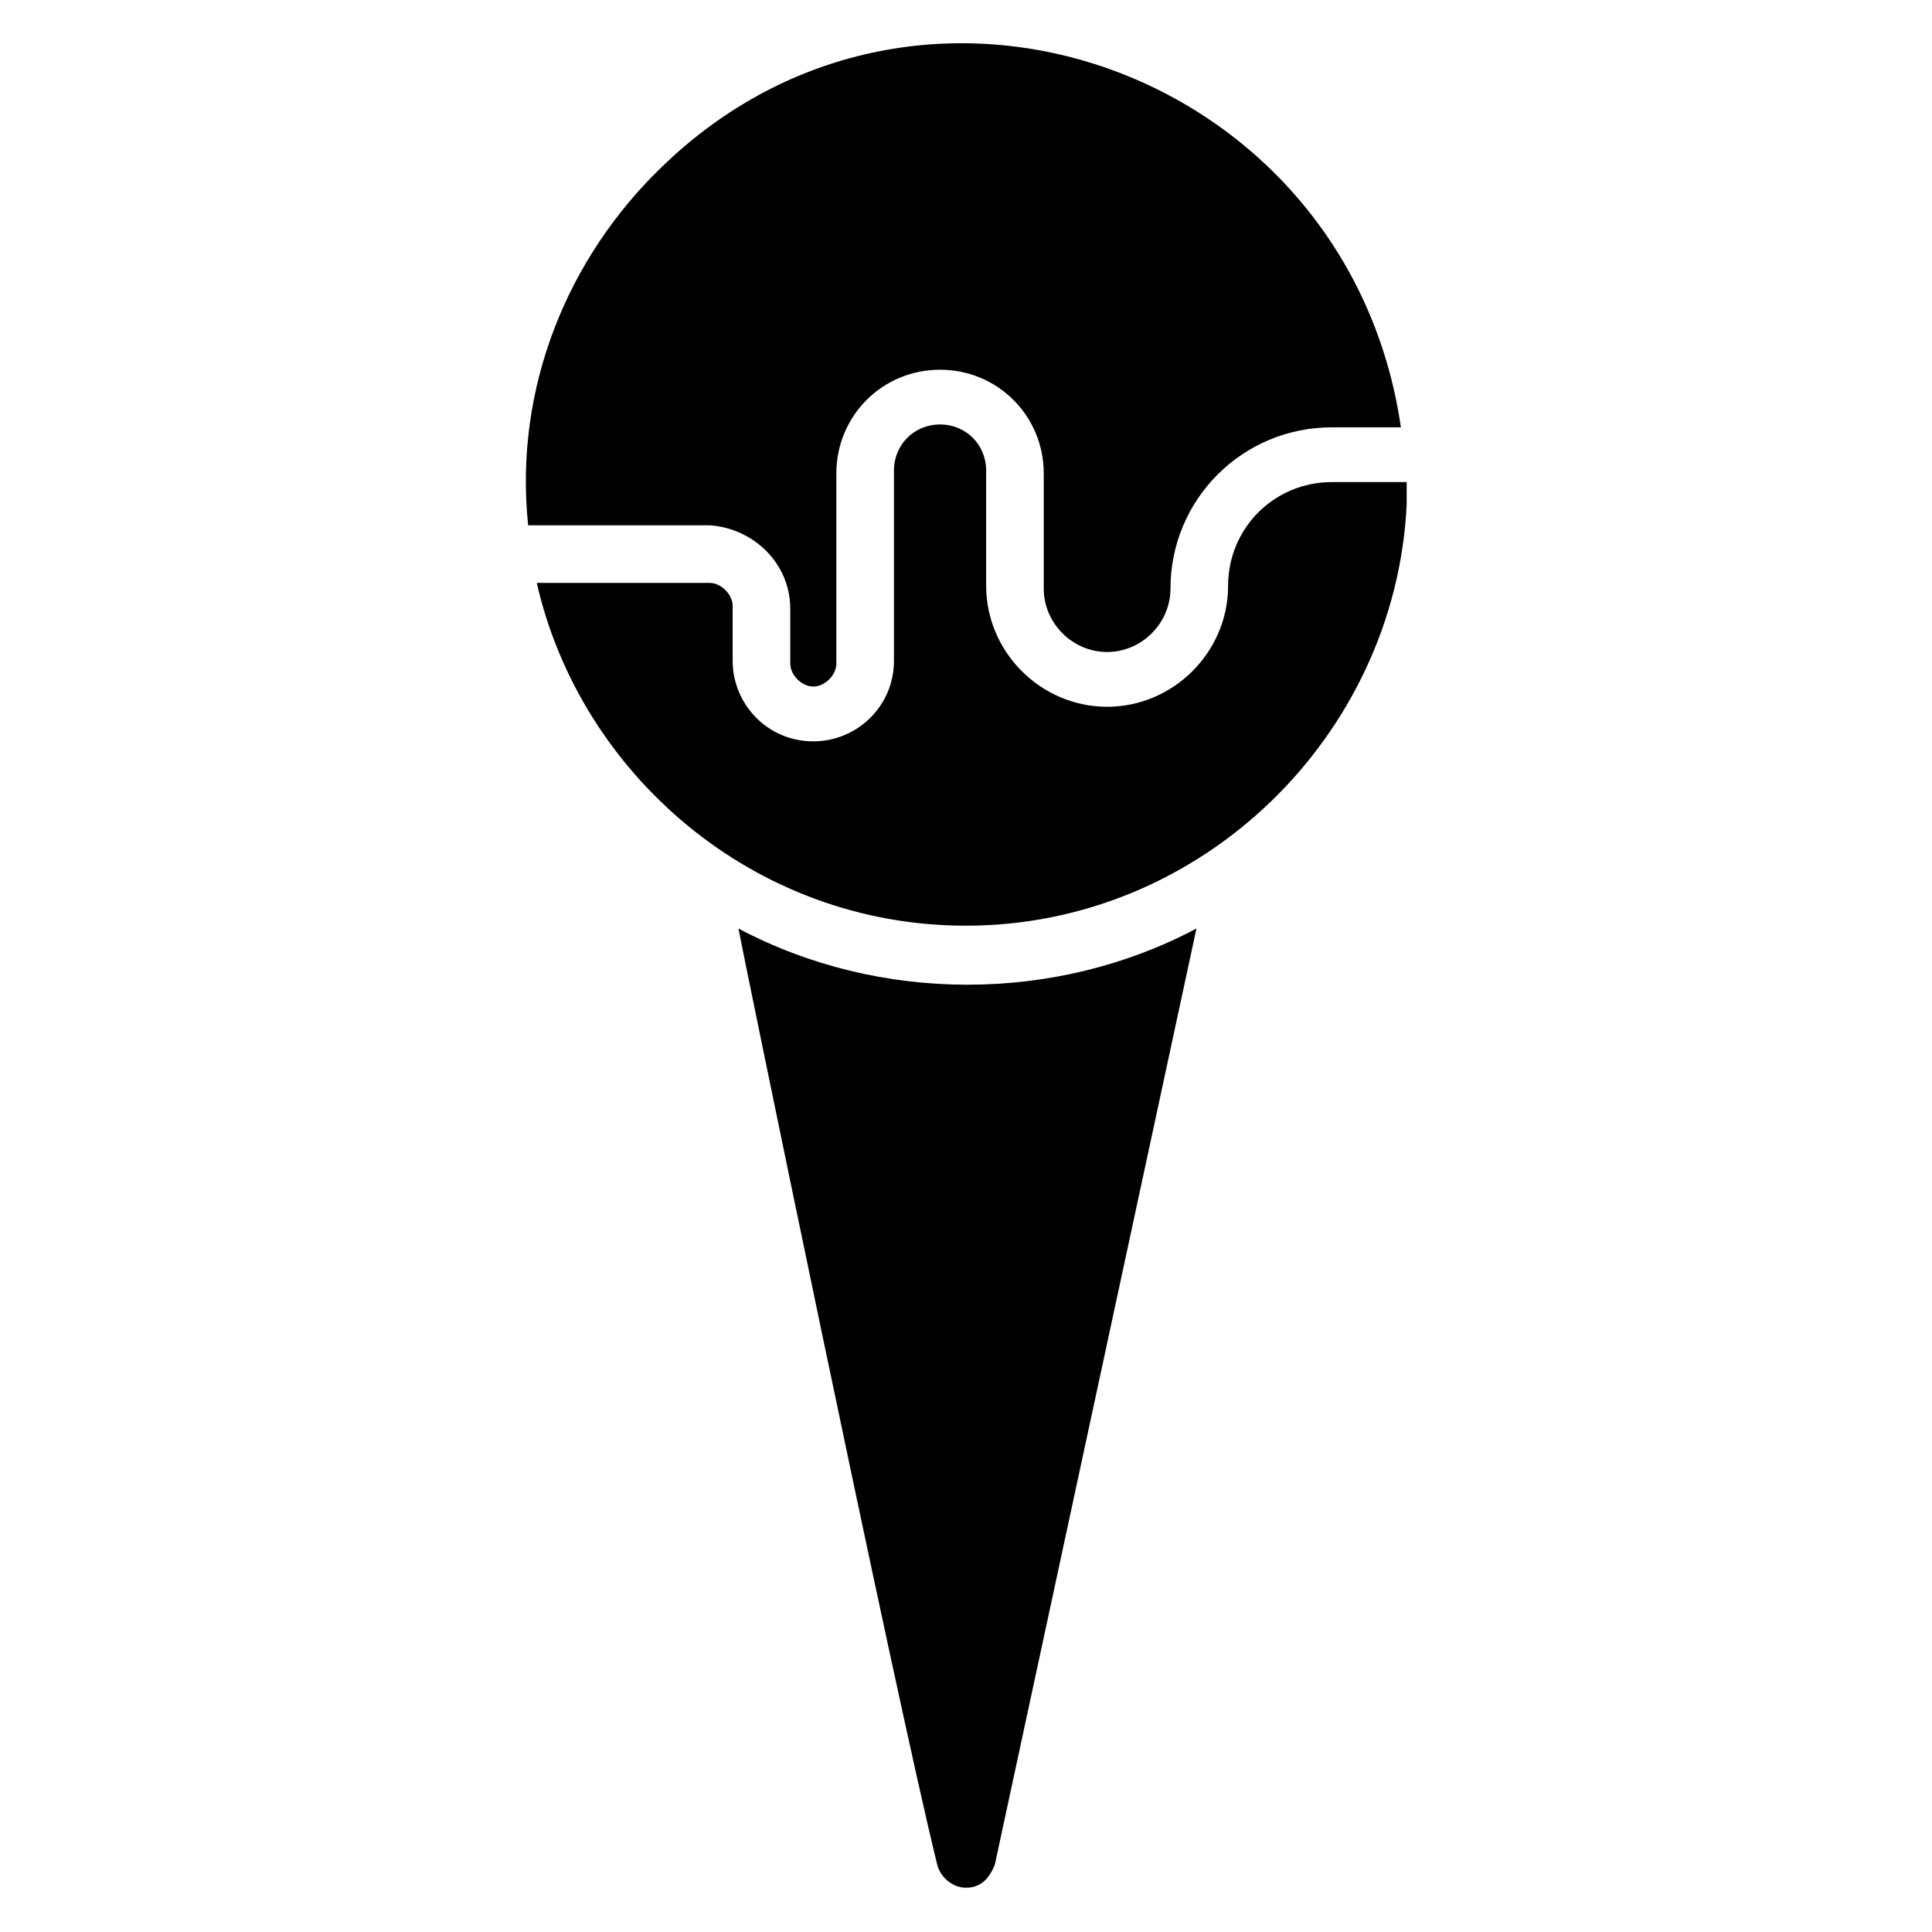
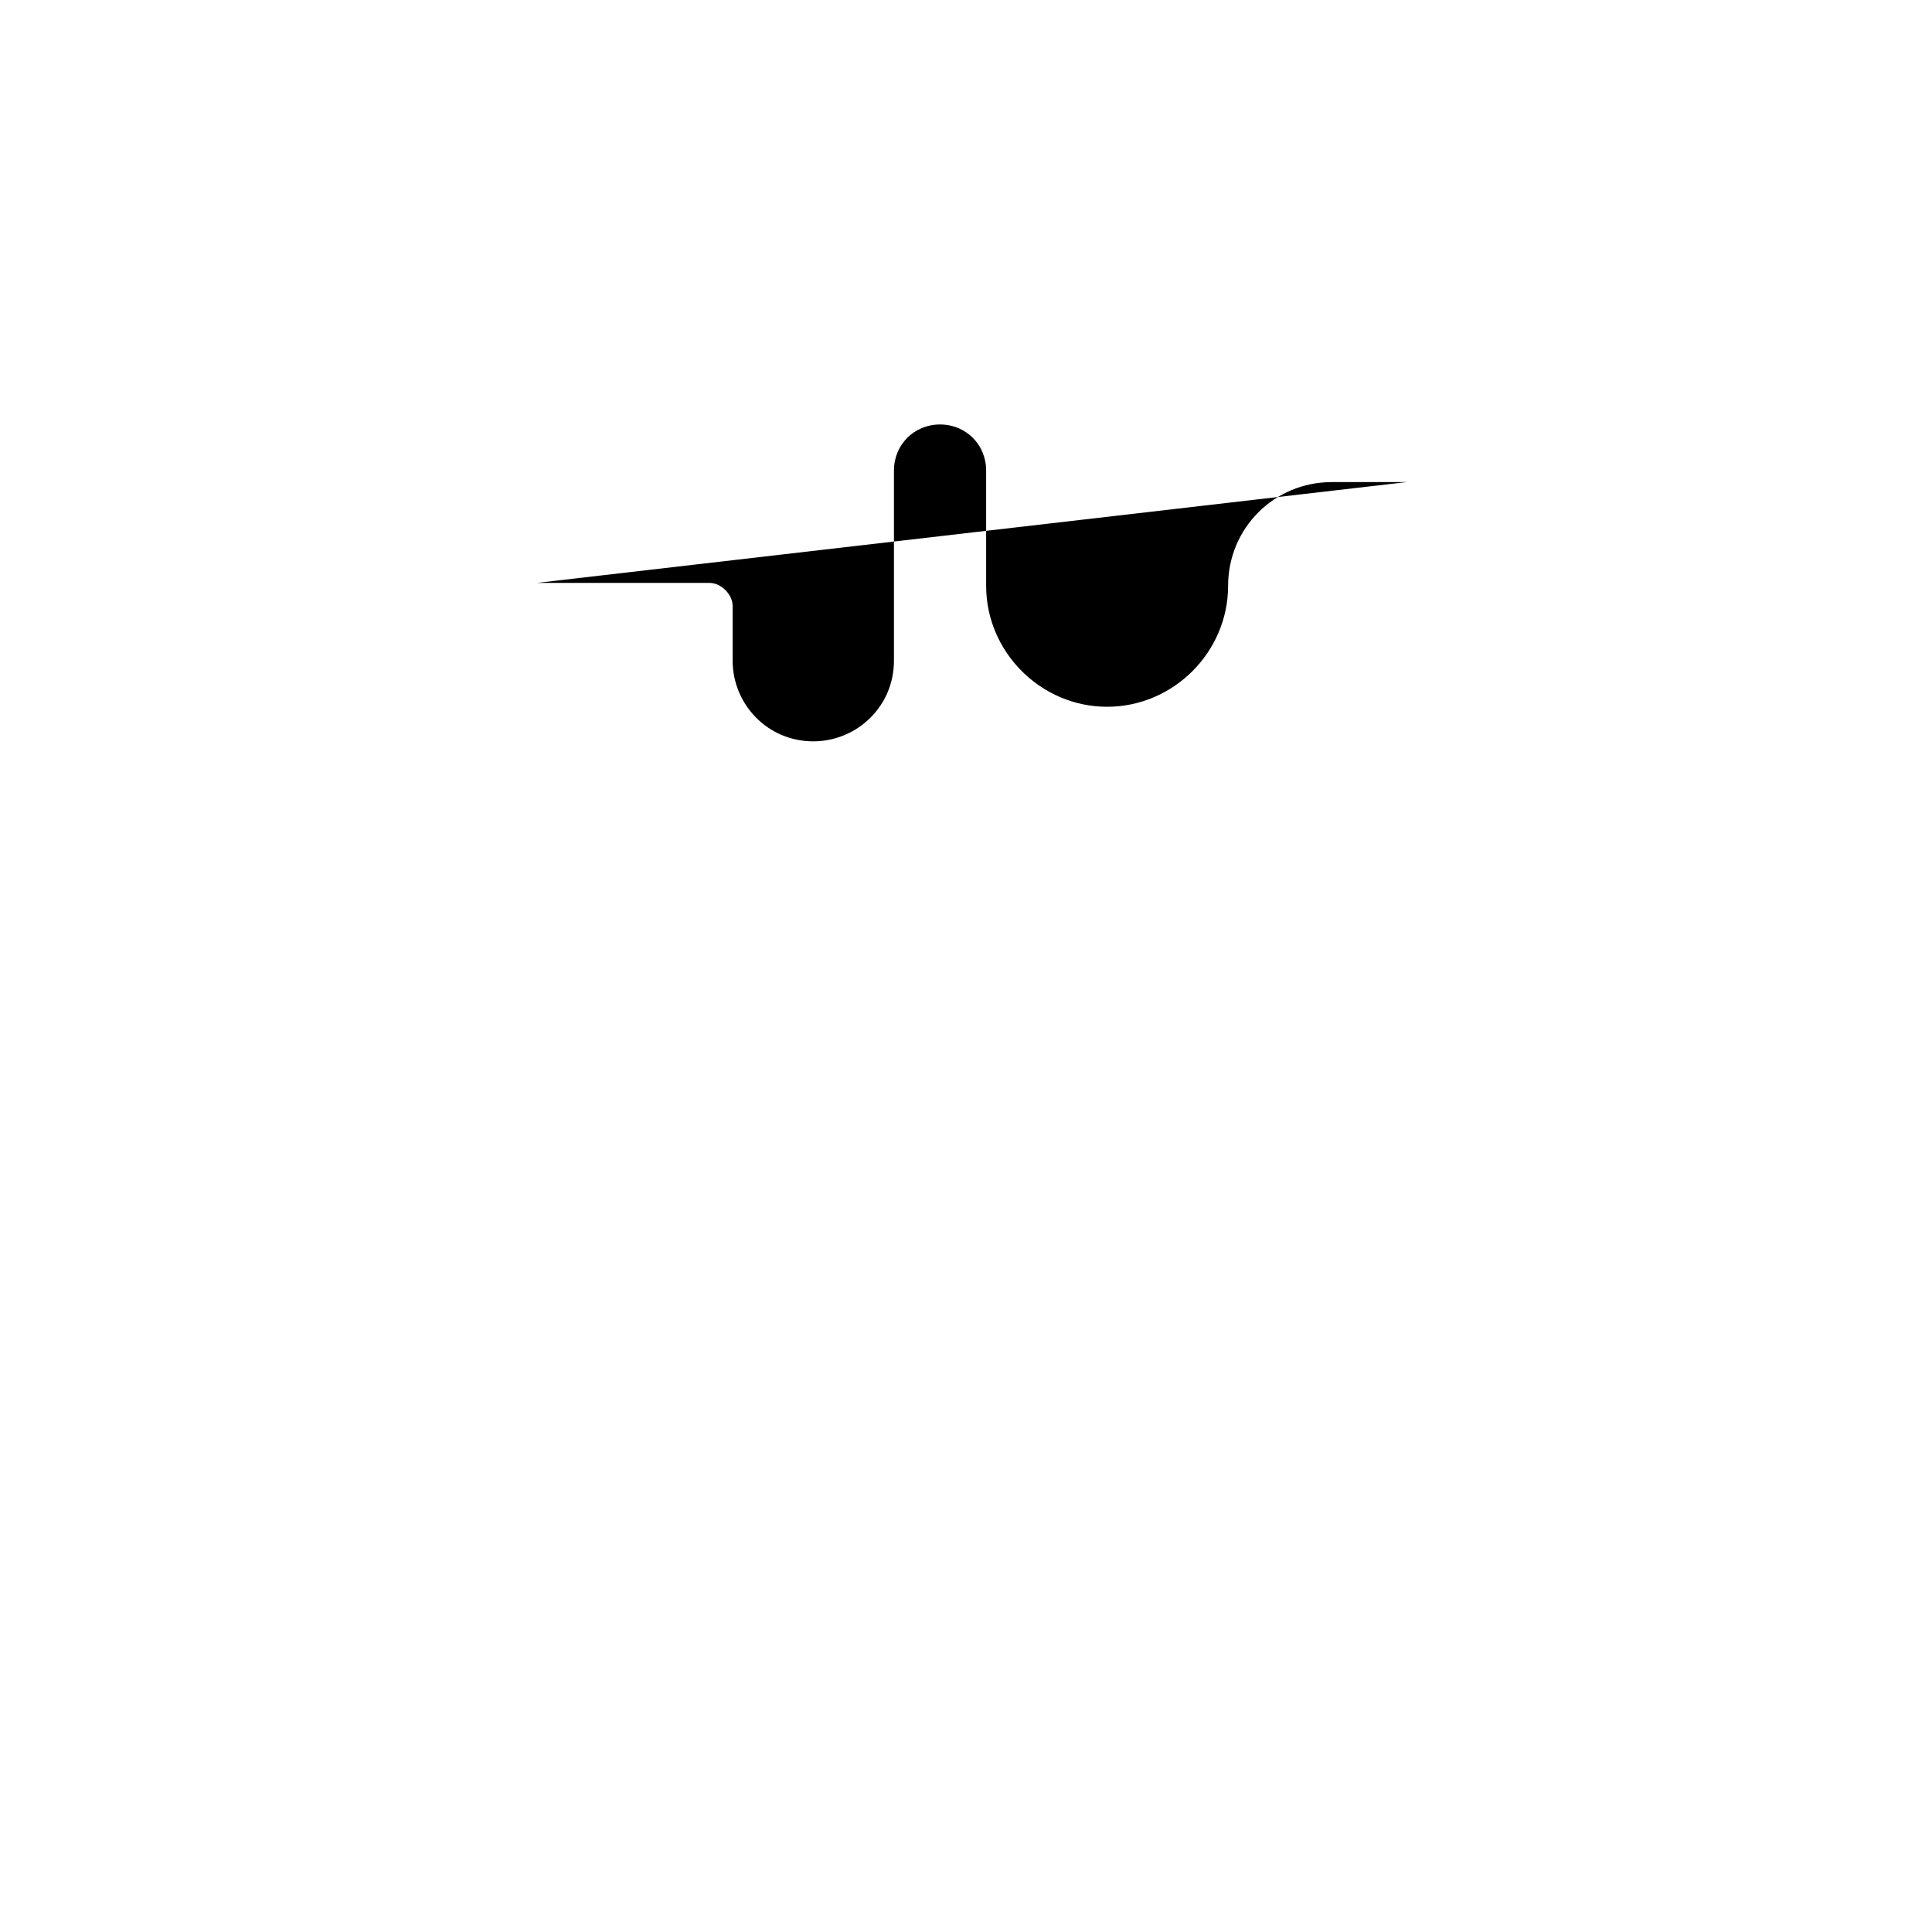
<svg xmlns="http://www.w3.org/2000/svg" fill="#000000" width="800px" height="800px" version="1.1" viewBox="144 144 512 512">
  <g>
-     <path d="m353.43 305.34v14.504c0 3.055 3.055 6.106 6.106 6.106 3.055 0 6.106-3.055 6.106-6.106v-50.383c0-15.266 12.215-27.48 27.48-27.48s27.48 12.215 27.48 27.48v30.535c0 9.16 7.633 16.793 16.793 16.793 9.16 0 16.793-7.633 16.793-16.793 0-23.664 19.082-42.746 42.746-42.746h18.32c-13.734-94.656-127.47-135.88-196.18-68.703-24.426 23.664-38.93 58.016-35.113 94.656h48.09c11.453 0.762 21.375 9.922 21.375 22.137z" />
-     <path d="m516.79 271.76h-19.848c-15.266 0-27.48 12.215-27.48 27.48 0 17.559-14.504 32.062-32.062 32.062-17.559 0-32.062-14.504-32.062-32.062v-30.535c0-6.871-5.344-12.215-12.215-12.215s-12.215 5.344-12.215 12.215v50.383c0 12.215-9.922 21.375-21.375 21.375-12.215 0-21.375-9.922-21.375-21.375v-14.504c0-3.055-3.055-6.106-6.106-6.106h-45.801c11.449 50.383 57.25 90.84 113.74 90.84 62.594 0 113.74-50.383 116.79-111.45 0.008-1.531 0.008-3.82 0.008-6.109z" />
-     <path d="m339.7 390.07c0 0.762 41.223 201.52 52.672 248.09 0.762 3.055 3.816 6.106 7.633 6.106s6.106-2.289 7.633-6.106l53.434-248.09c-37.402 19.848-83.969 19.848-121.37 0z" />
+     <path d="m516.79 271.76h-19.848c-15.266 0-27.48 12.215-27.48 27.48 0 17.559-14.504 32.062-32.062 32.062-17.559 0-32.062-14.504-32.062-32.062v-30.535c0-6.871-5.344-12.215-12.215-12.215s-12.215 5.344-12.215 12.215v50.383c0 12.215-9.922 21.375-21.375 21.375-12.215 0-21.375-9.922-21.375-21.375v-14.504c0-3.055-3.055-6.106-6.106-6.106h-45.801z" />
  </g>
</svg>